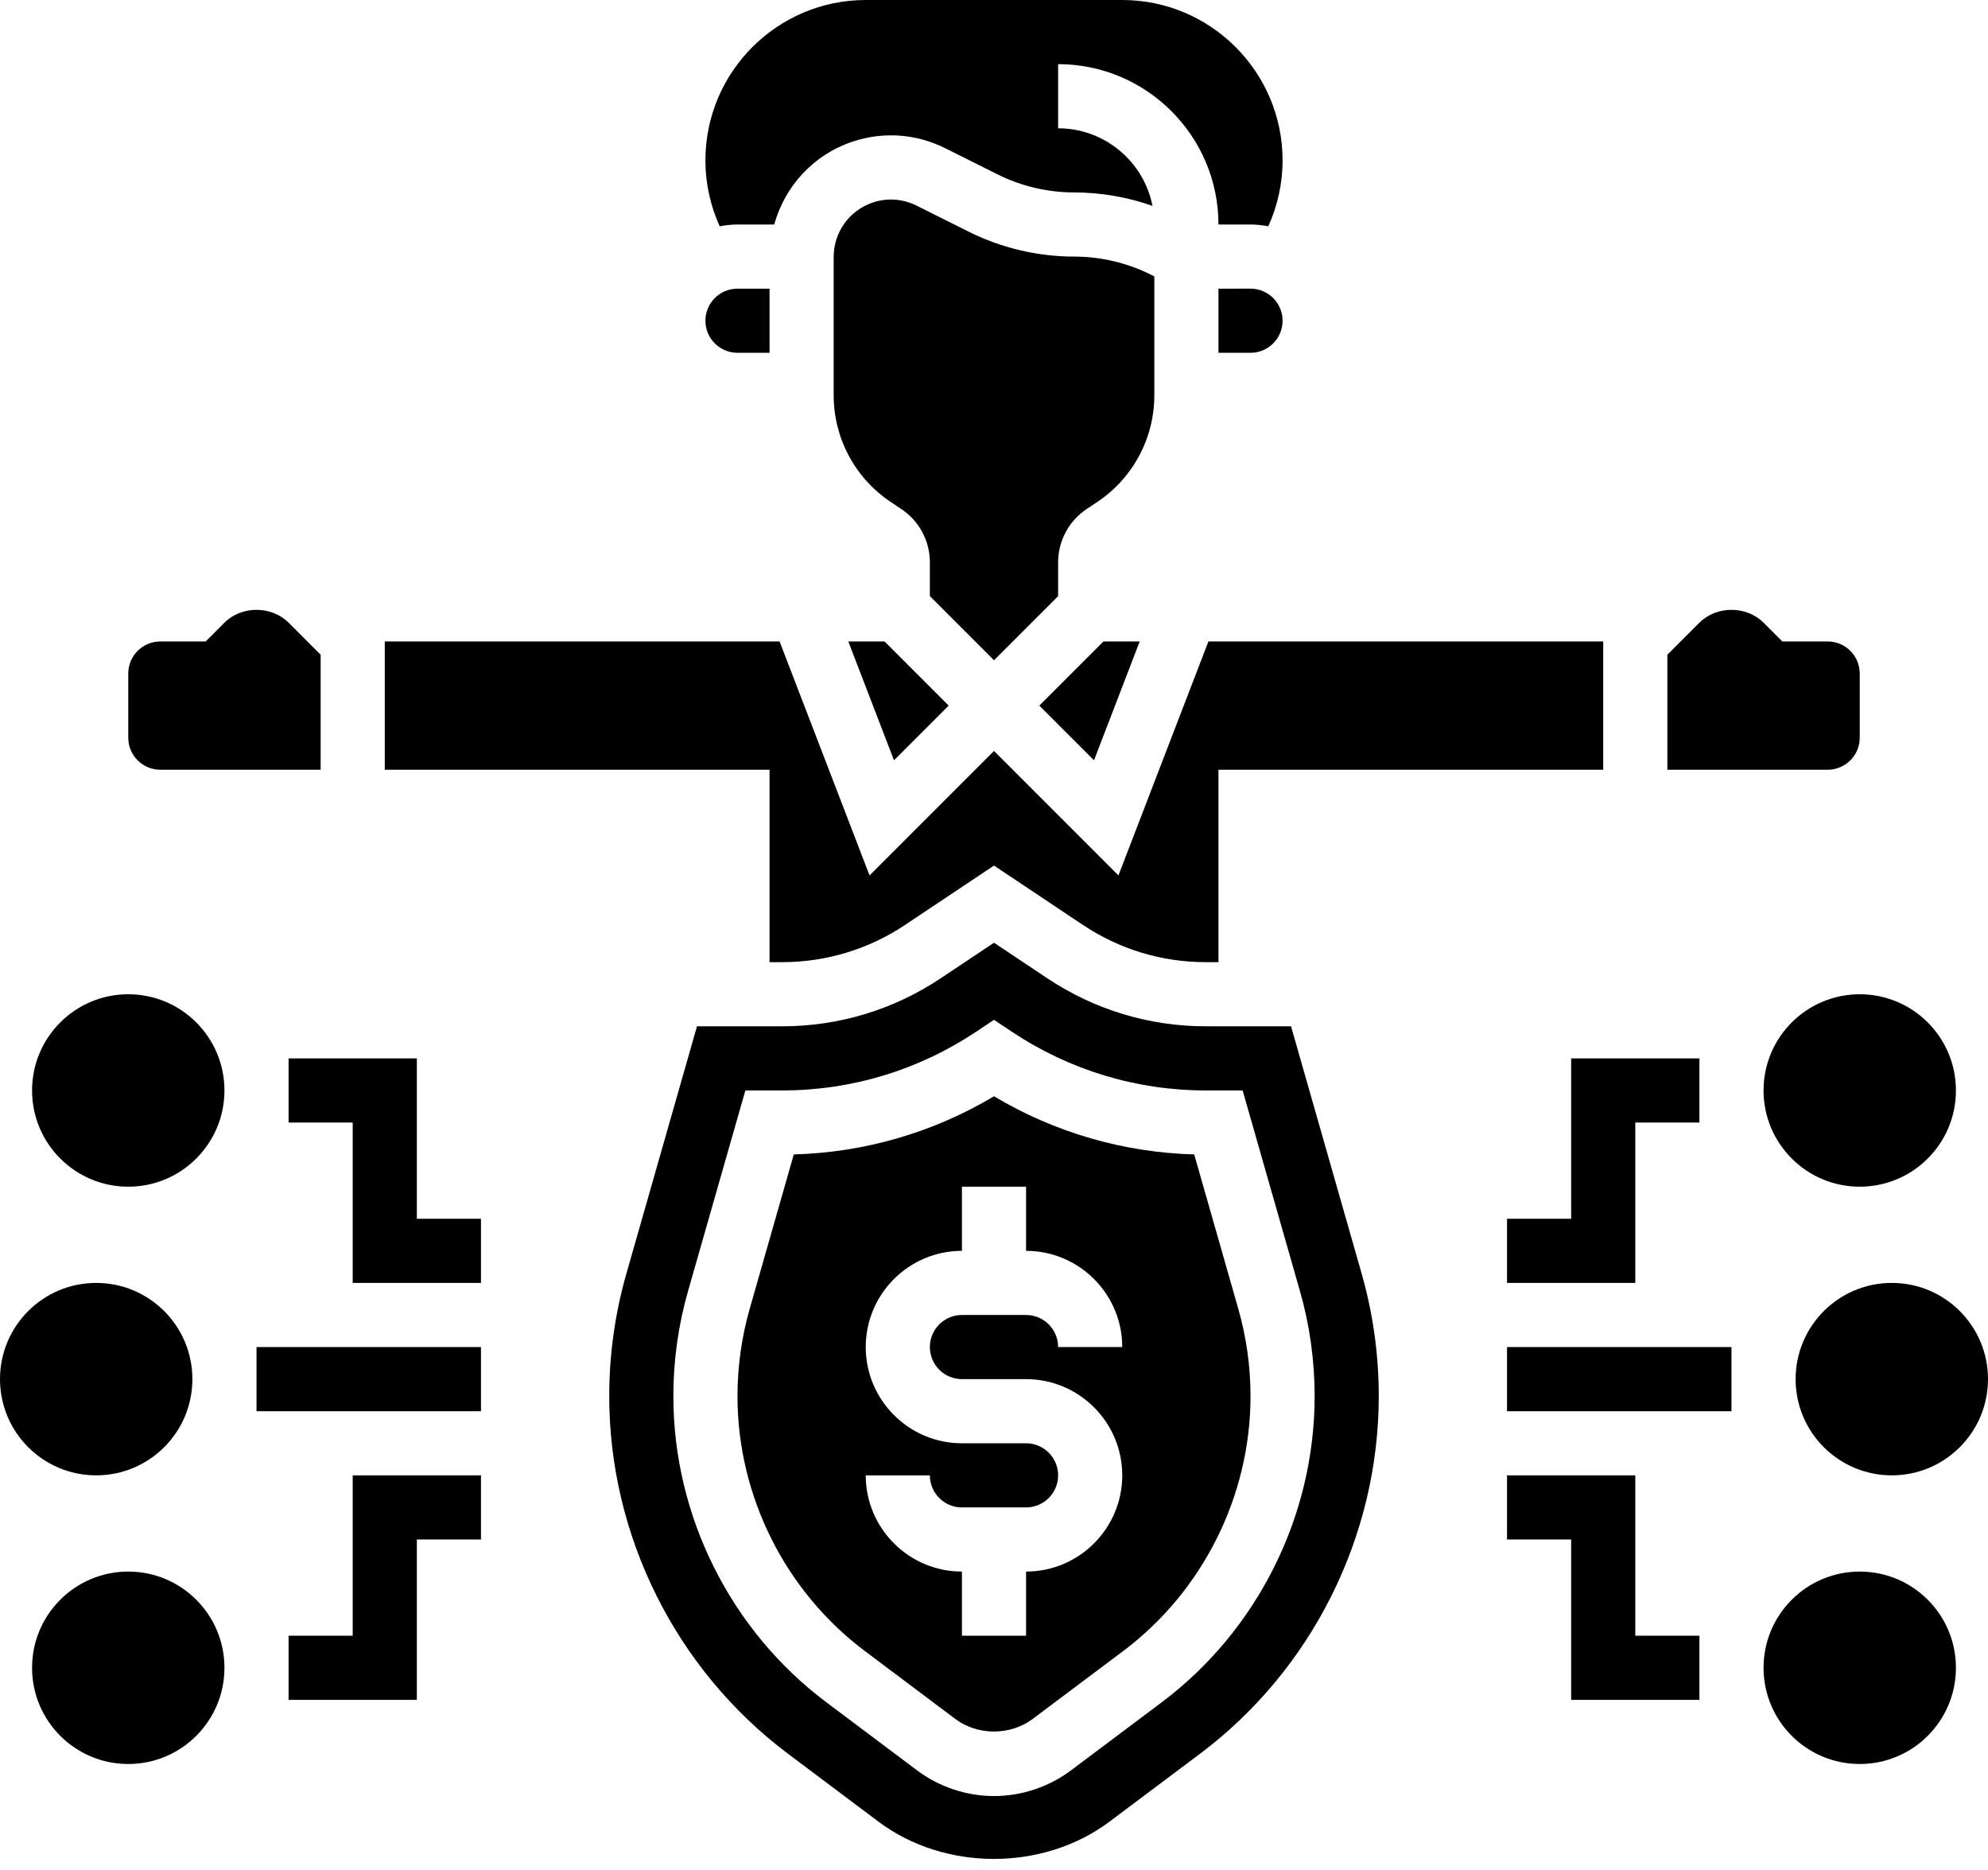
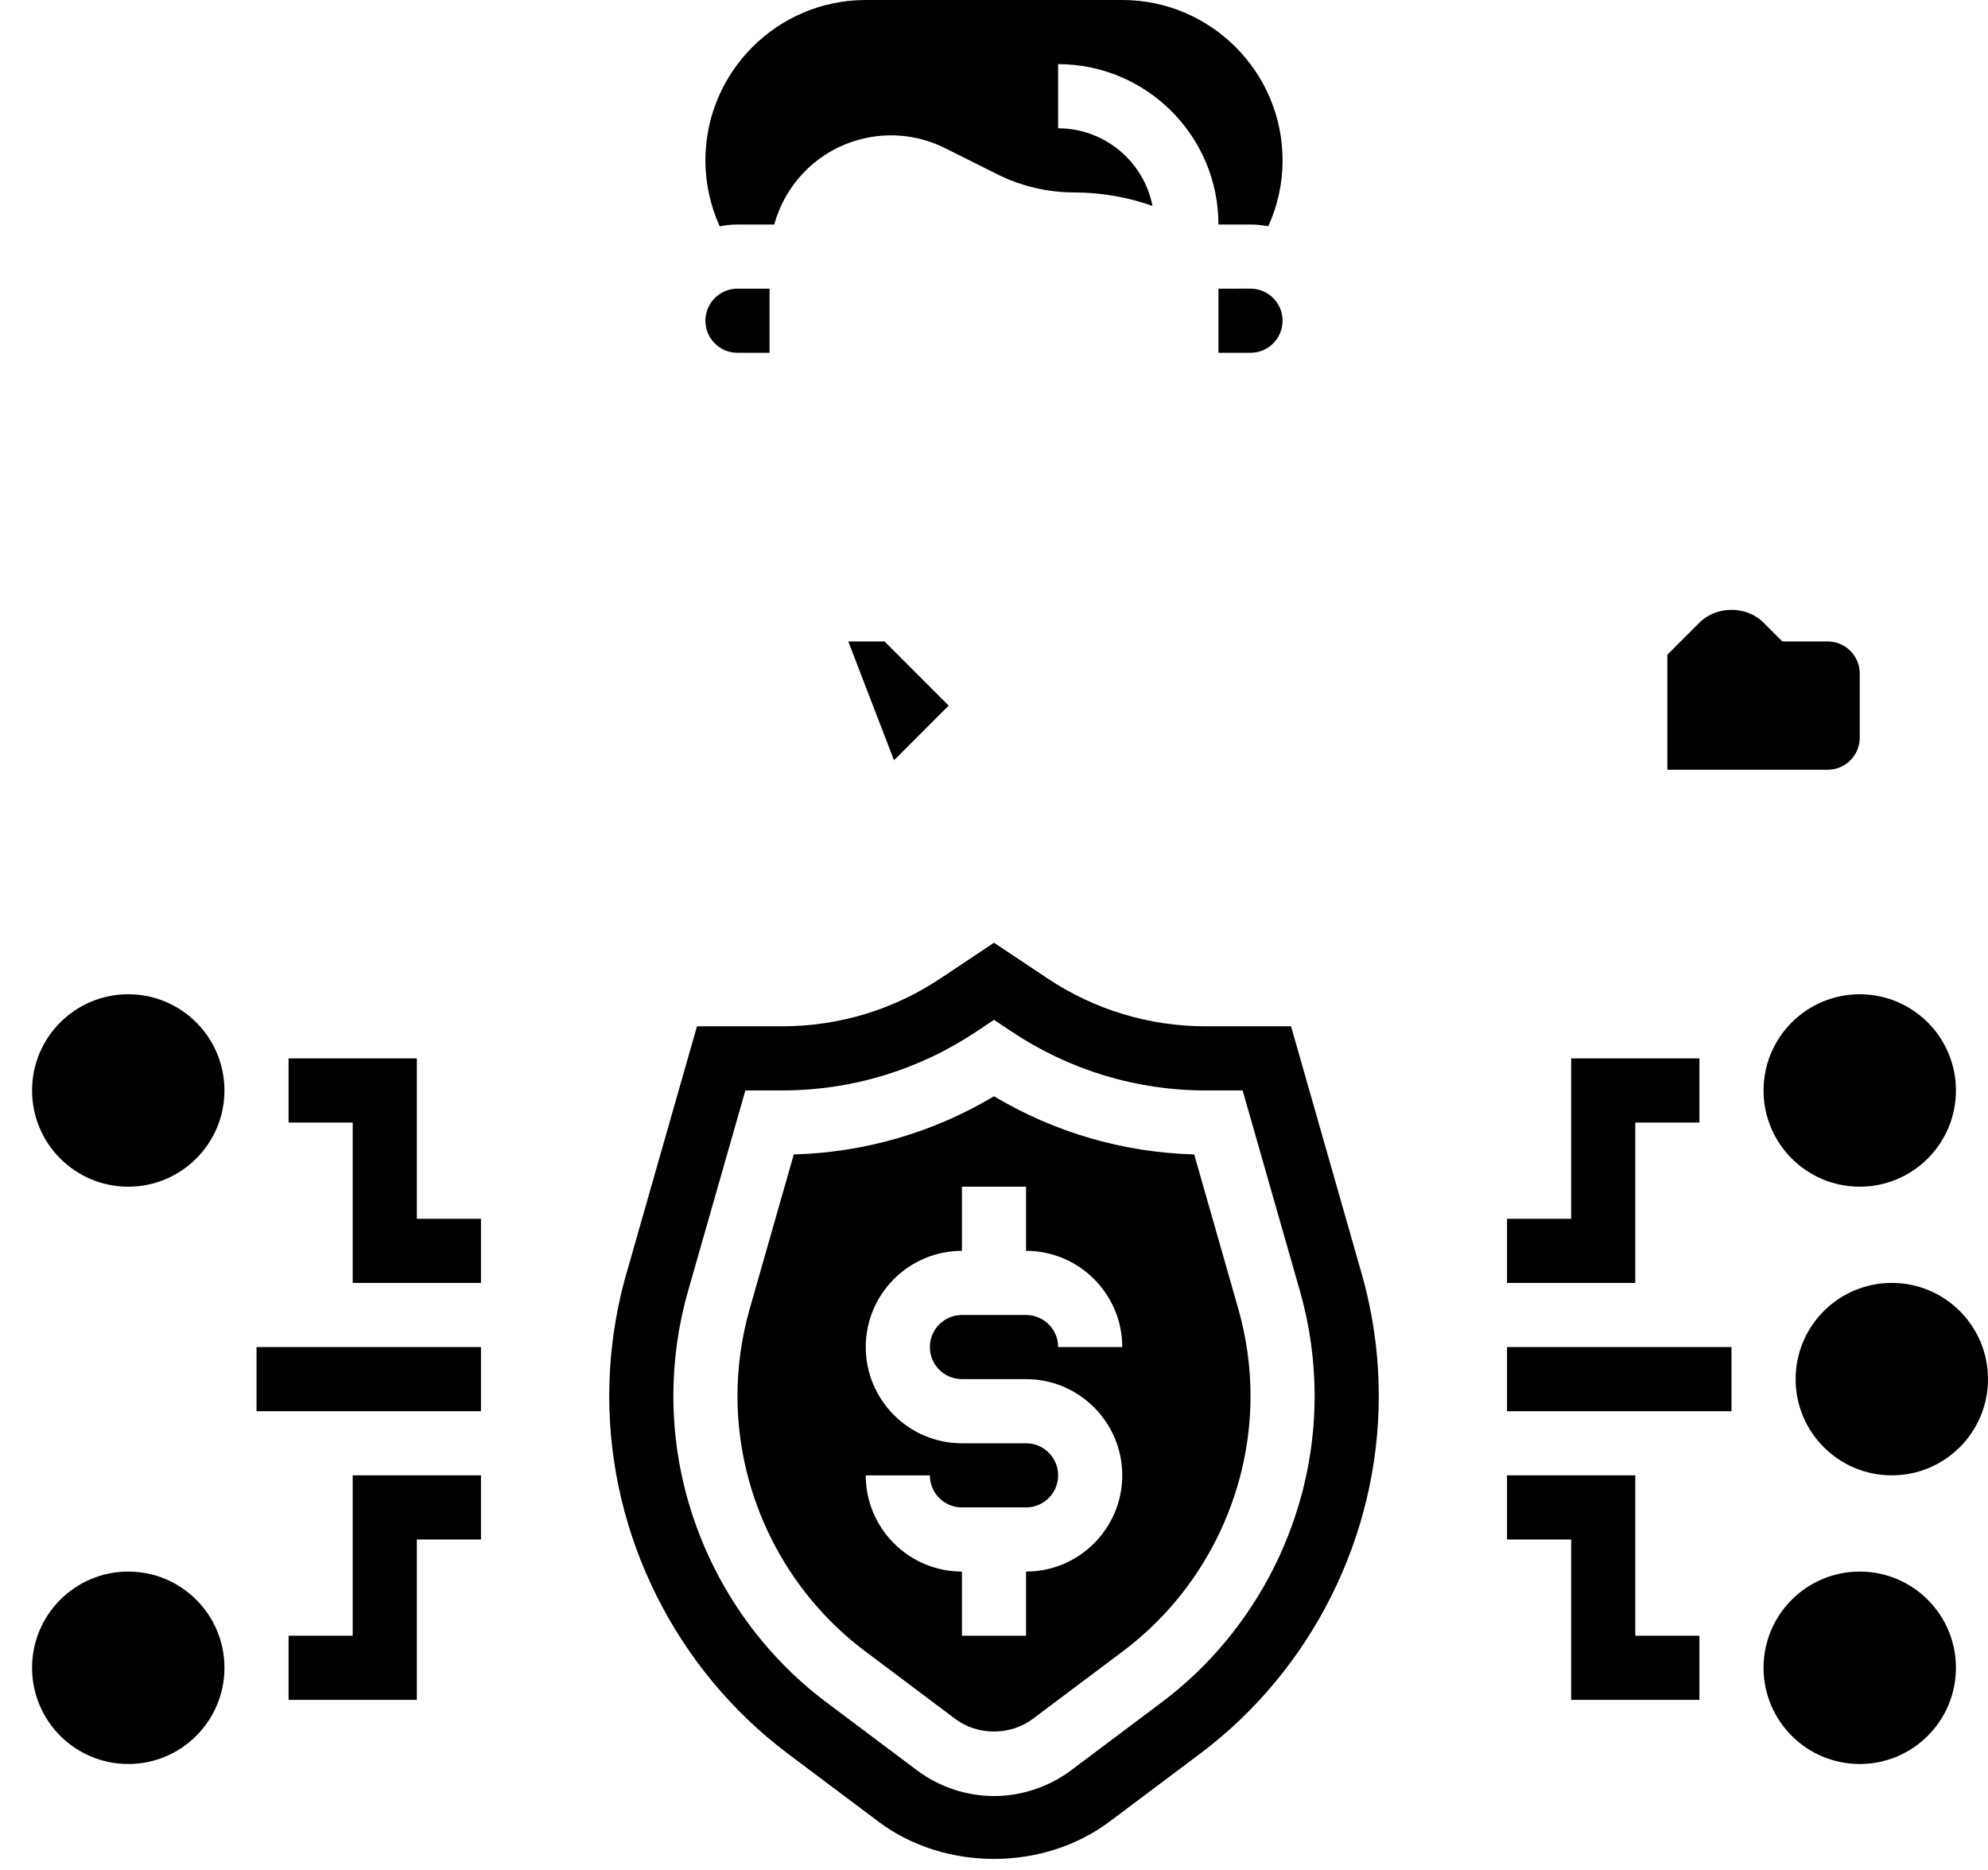
<svg xmlns="http://www.w3.org/2000/svg" height="58.3" preserveAspectRatio="xMidYMid meet" version="1.0" viewBox="0.0 0.0 62.0 58.3" width="62.0" zoomAndPan="magnify">
  <g id="change1_1">
    <path d="M58,23v-2c0-0.552-0.448-1-1-1h-1.414L55,19.414c-0.535-0.533-1.465-0.533-2,0l-1,1V24h5C57.552,24,58,23.552,58,23z" fill="inherit" />
    <path d="M38,9v0.618V11h1c0.552,0,1-0.448,1-1s-0.448-1-1-1H38z" fill="inherit" />
    <path d="M23,11h1V9h-1c-0.552,0-1,0.448-1,1S22.448,11,23,11z" fill="inherit" />
-     <path d="M5,24h5v-3.586l-1-1c-0.535-0.533-1.465-0.533-2,0L6.414,20H5c-0.552,0-1,0.448-1,1v2C4,23.552,4.448,24,5,24z" fill="inherit" />
    <path d="M37.244,35.994c-2.21-0.061-4.349-0.683-6.244-1.813c-1.895,1.13-4.034,1.752-6.244,1.813l-1.373,4.807 C23.129,41.688,23,42.606,23,43.531c0,3.11,1.486,6.082,3.975,7.949L29.8,53.6c0.693,0.517,1.711,0.515,2.401-0.001l2.824-2.118 C37.514,49.613,39,46.642,39,43.531c0-0.925-0.129-1.843-0.383-2.729L37.244,35.994z M30,43h2c1.654,0,3,1.346,3,3s-1.346,3-3,3v2 h-2v-2c-1.654,0-3-1.346-3-3h2c0,0.552,0.448,1,1,1h2c0.552,0,1-0.448,1-1s-0.448-1-1-1h-2c-1.654,0-3-1.346-3-3s1.346-3,3-3v-2h2 v2c1.654,0,3,1.346,3,3h-2c0-0.552-0.448-1-1-1h-2c-0.552,0-1,0.448-1,1S29.448,43,30,43z" fill="inherit" />
    <path d="M23,7h1.146c0.33-1.194,1.225-2.178,2.443-2.584c0.959-0.319,1.986-0.248,2.891,0.206l1.626,0.813 C31.845,5.805,32.673,6,33.5,6c0.83,0,1.66,0.144,2.443,0.419C35.672,5.042,34.455,4,33,4V2c2.757,0,5,2.243,5,5h1 c0.19,0,0.374,0.022,0.554,0.056C39.846,6.412,40,5.714,40,5c0-2.757-2.243-5-5-5h-8c-2.757,0-5,2.243-5,5 c0,0.714,0.154,1.412,0.445,2.056C22.626,7.022,22.81,7,23,7z" fill="inherit" />
-     <path d="M24,24v5.999h0.394c1.37,0,2.695-0.401,3.831-1.16L31,26.988l2.774,1.851c1.137,0.759,2.46,1.16,3.827,1.16H38V24h11h1v-4 H37.687l-2.806,7.295L31,23.414l-3.881,3.881L24.313,20H12v4h1H24z" fill="inherit" />
-     <path d="M36,8.618l-0.105-0.053C35.155,8.195,34.327,8,33.5,8c-1.136,0-2.273-0.269-3.289-0.776l-1.626-0.813 c-0.428-0.214-0.914-0.248-1.362-0.098C26.491,6.558,26,7.238,26,8.008v4.316c0,1.34,0.666,2.584,1.781,3.328l0.328,0.219 C28.667,16.243,29,16.865,29,17.535v1.051l2,2l2-2v-1.051c0-0.67,0.333-1.292,0.891-1.664l0.328-0.219 C35.334,14.908,36,13.664,36,12.324V8.618z" fill="inherit" />
    <path d="M26.456 20L27.881 23.705 29.586 22 27.586 20z" fill="inherit" />
-     <path d="M32.414 22L34.119 23.705 35.544 20 34.414 20z" fill="inherit" />
    <path d="M40.264,31.999h-2.662c-1.764,0-3.471-0.518-4.938-1.496L31,29.393l-1.665,1.11c-1.466,0.979-3.175,1.496-4.941,1.496 h-2.657l-2.199,7.702C19.181,40.946,19,42.234,19,43.531c0,4.362,2.084,8.53,5.575,11.149l2.828,2.122 c2.064,1.543,5.128,1.545,7.198-0.004l2.824-2.118C40.916,52.062,43,47.894,43,43.531c0-1.297-0.181-2.585-0.536-3.828 L40.264,31.999z M36.225,53.08l-2.825,2.119c-0.689,0.516-1.541,0.8-2.399,0.8s-1.71-0.284-2.398-0.799l-0.001-0.001l-2.825-2.119 C22.785,50.838,21,47.269,21,43.531c0-1.11,0.154-2.214,0.459-3.28l1.787-6.252h1.147c0.001,0,0.003,0,0.005,0 c2.159,0,4.25-0.634,6.047-1.832L31,31.797l0.555,0.37c1.797,1.198,3.888,1.832,6.047,1.832c0.001,0,0.003,0,0.005,0h1.147 l1.787,6.253C40.846,41.317,41,42.421,41,43.531C41,47.269,39.215,50.838,36.225,53.08z" fill="inherit" />
    <circle cx="59" cy="43" fill="inherit" r="3" />
    <circle cx="58" cy="52" fill="inherit" r="3" />
    <circle cx="58" cy="34" fill="inherit" r="3" />
    <path d="M47 42H54V44H47z" fill="inherit" />
    <path d="M51 46L47 46 47 48 49 48 49 53 53 53 53 51 51 51z" fill="inherit" />
    <path d="M49 38L47 38 47 40 51 40 51 35 53 35 53 33 49 33z" fill="inherit" />
-     <circle cx="3" cy="43" fill="inherit" r="3" />
    <circle cx="4" cy="52" fill="inherit" r="3" />
    <circle cx="4" cy="34" fill="inherit" r="3" />
    <path d="M8 42H15V44H8z" fill="inherit" />
    <path d="M11 51L9 51 9 53 13 53 13 48 15 48 15 46 11 46z" fill="inherit" />
    <path d="M13 33L9 33 9 35 11 35 11 40 15 40 15 38 13 38z" fill="inherit" />
  </g>
</svg>